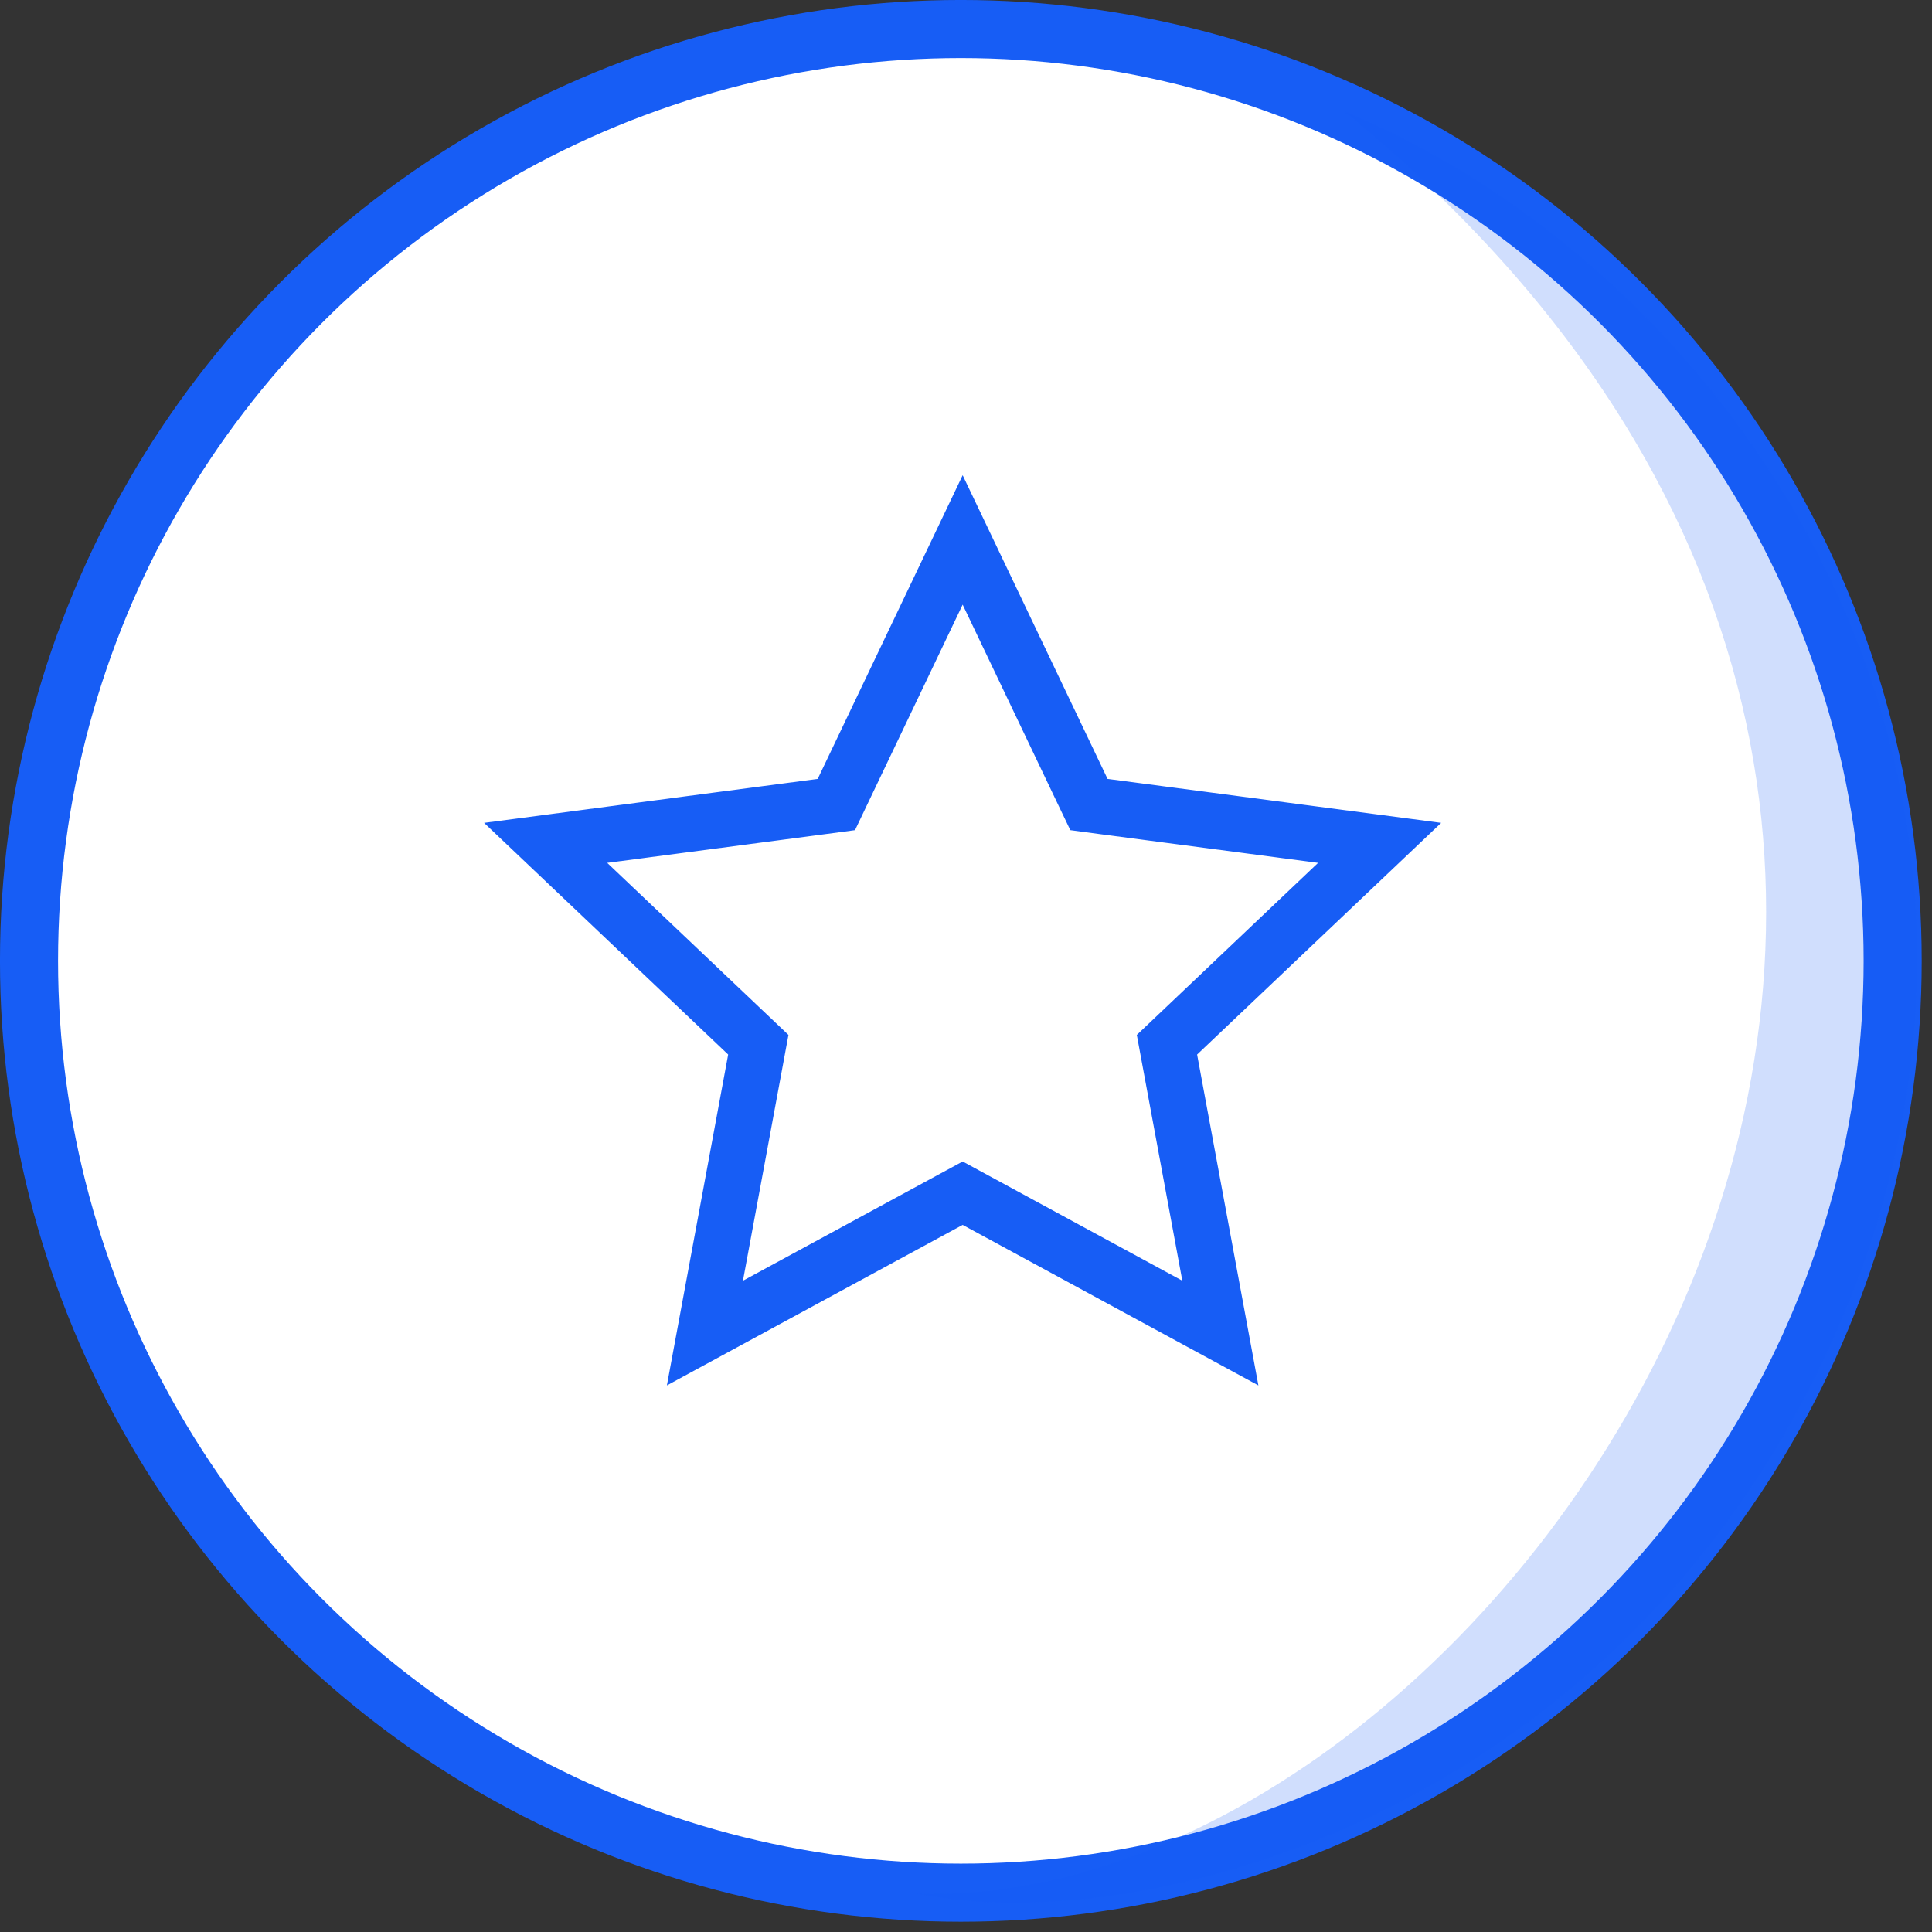
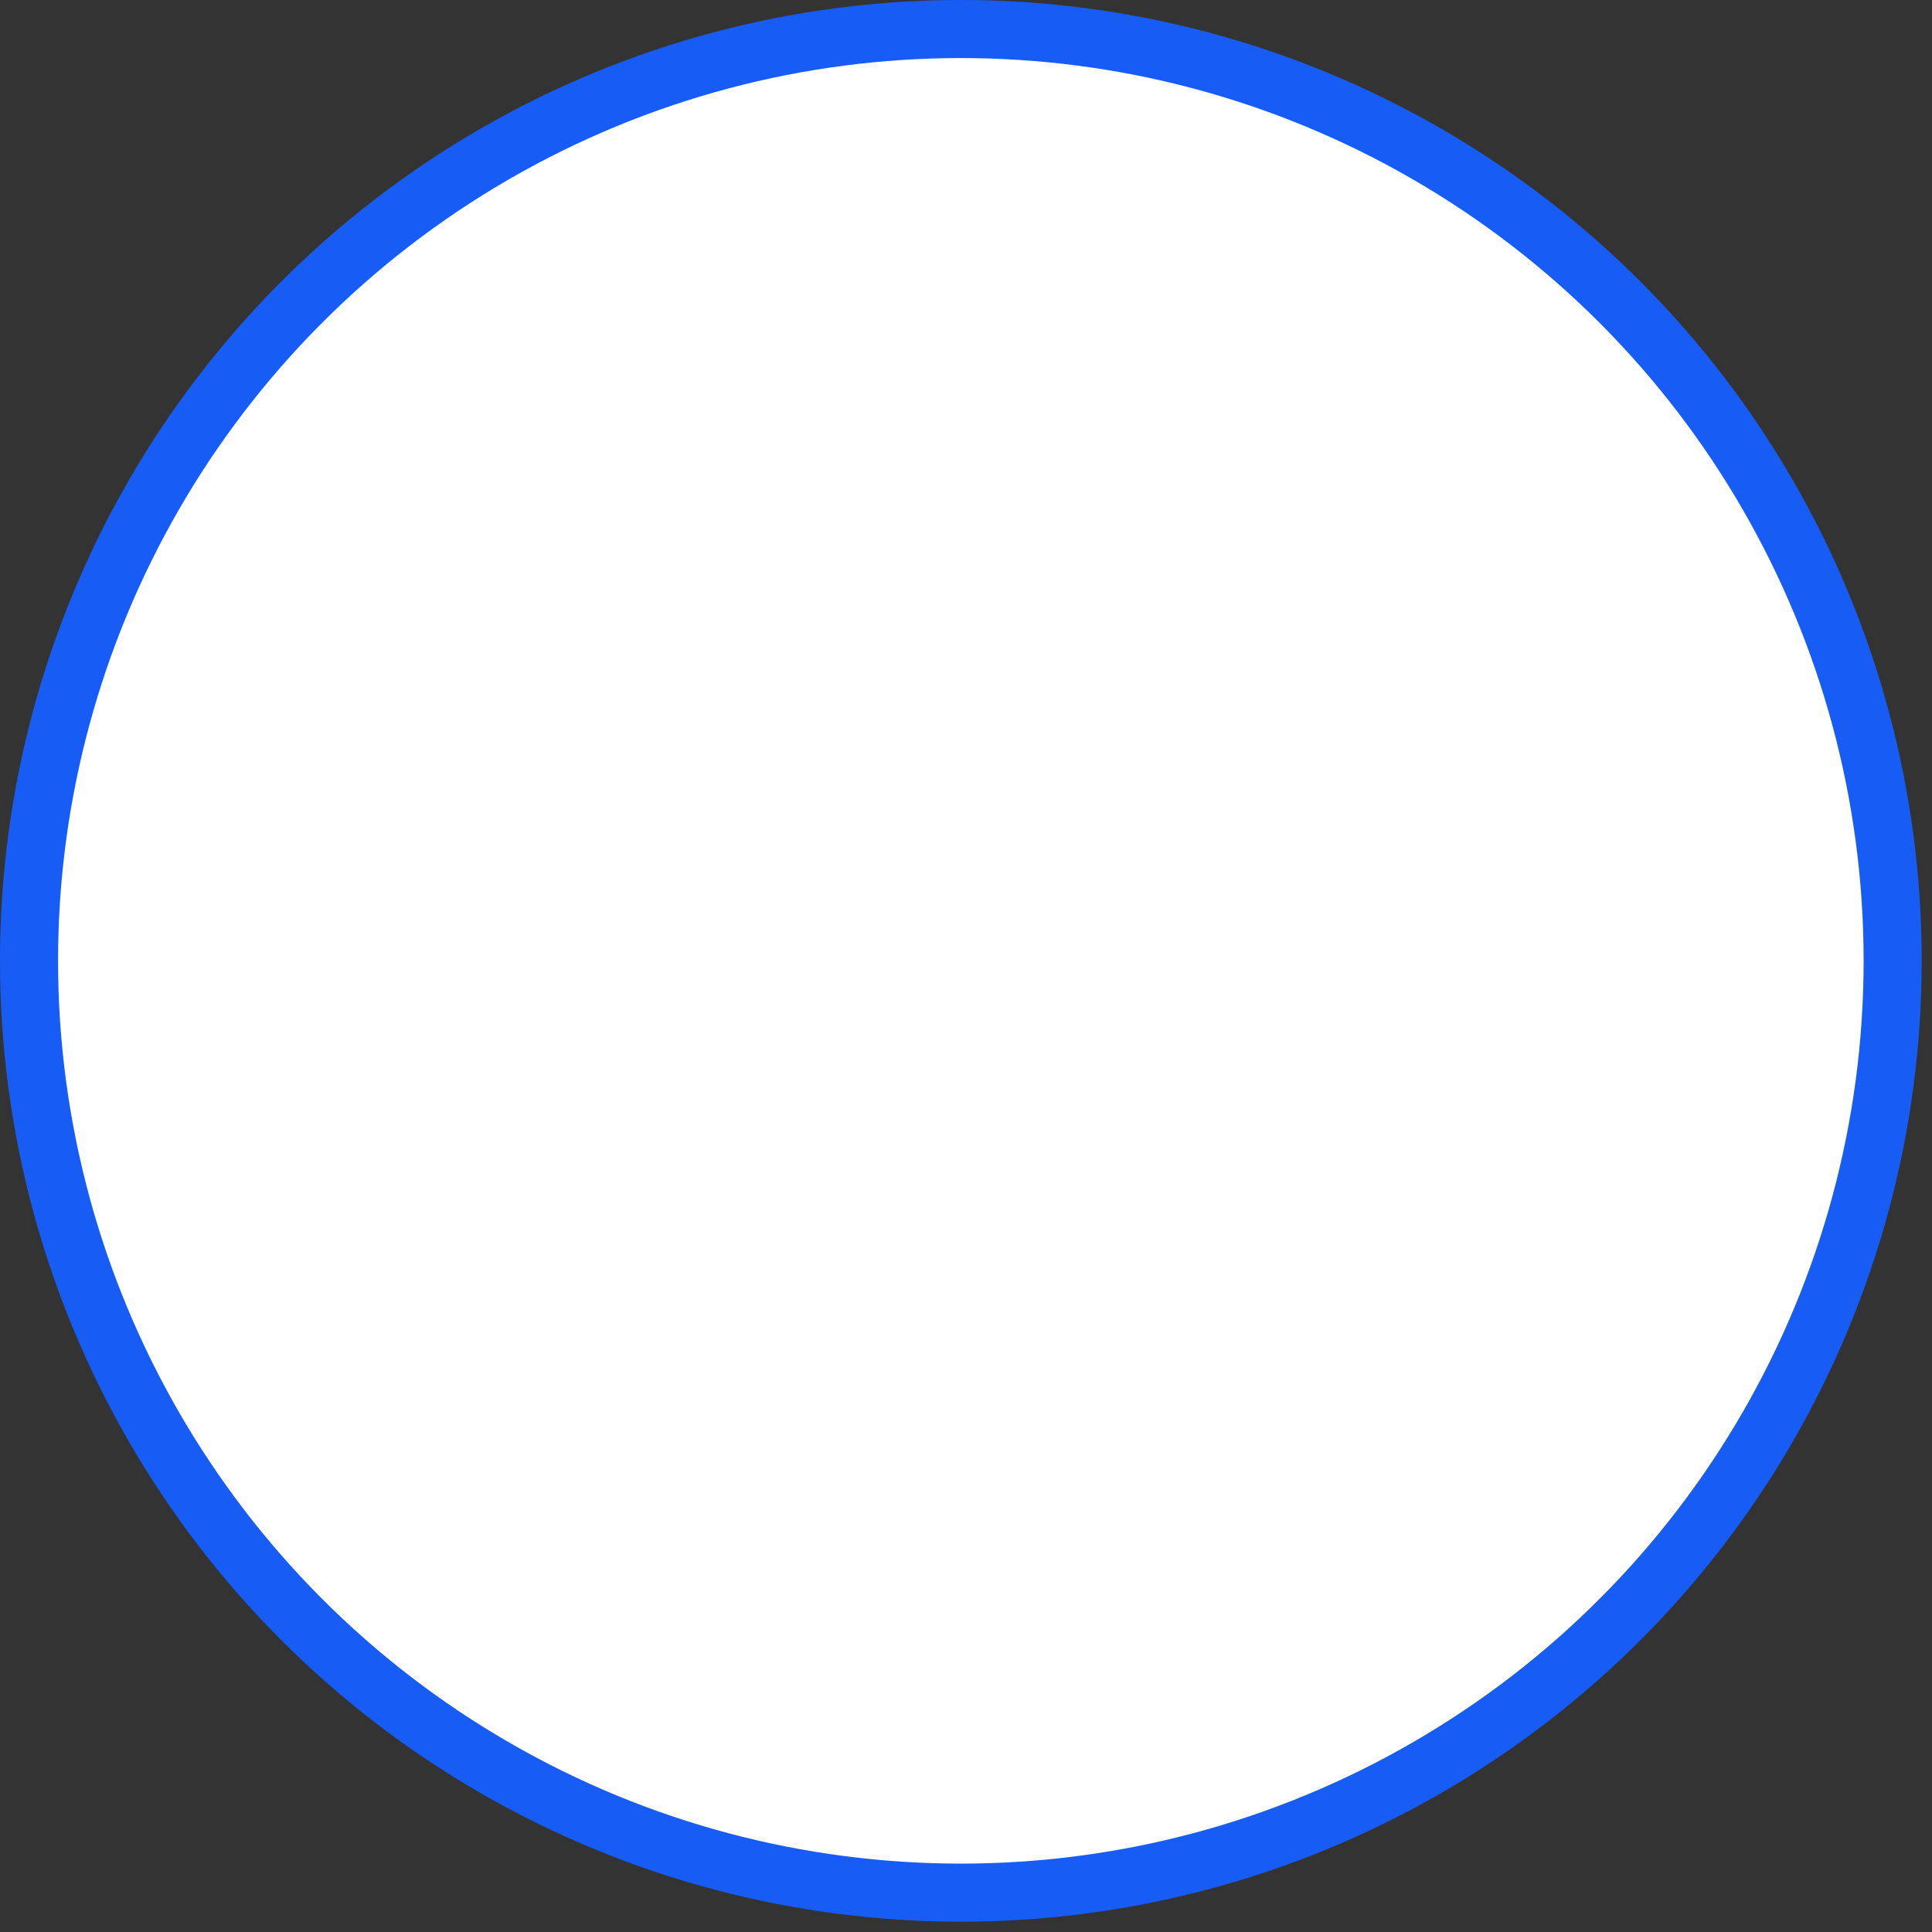
<svg xmlns="http://www.w3.org/2000/svg" width="52" height="52" viewBox="0 0 52 52" fill="none">
  <rect x="0" y="0" width="52" height="52" fill="#333333" stroke="none" />
  <circle cx="25.861" cy="25.861" r="25.08" fill="white" stroke="#175DF5" stroke-width="1.563" />
-   <path d="M25.91 14.532L29.133 21.287L29.309 21.654L29.712 21.708L37.133 22.686L31.704 27.839L31.409 28.119L31.483 28.52L32.846 35.88L26.267 32.309L25.91 32.115L25.552 32.309L18.973 35.88L20.336 28.52L20.41 28.119L20.115 27.839L14.686 22.686L22.107 21.708L22.511 21.654L22.686 21.287L25.91 14.532Z" stroke="#175DF5" stroke-width="1.5" />
-   <path d="M36.153 2.98C60.598 22.858 40.399 51.562 24.659 50.961C31.027 52.312 45.13 48.507 50.306 33.611C54.992 19.532 46.21 7.137 36.153 2.98Z" fill="#175DF5" fill-opacity="0.2" />
</svg>